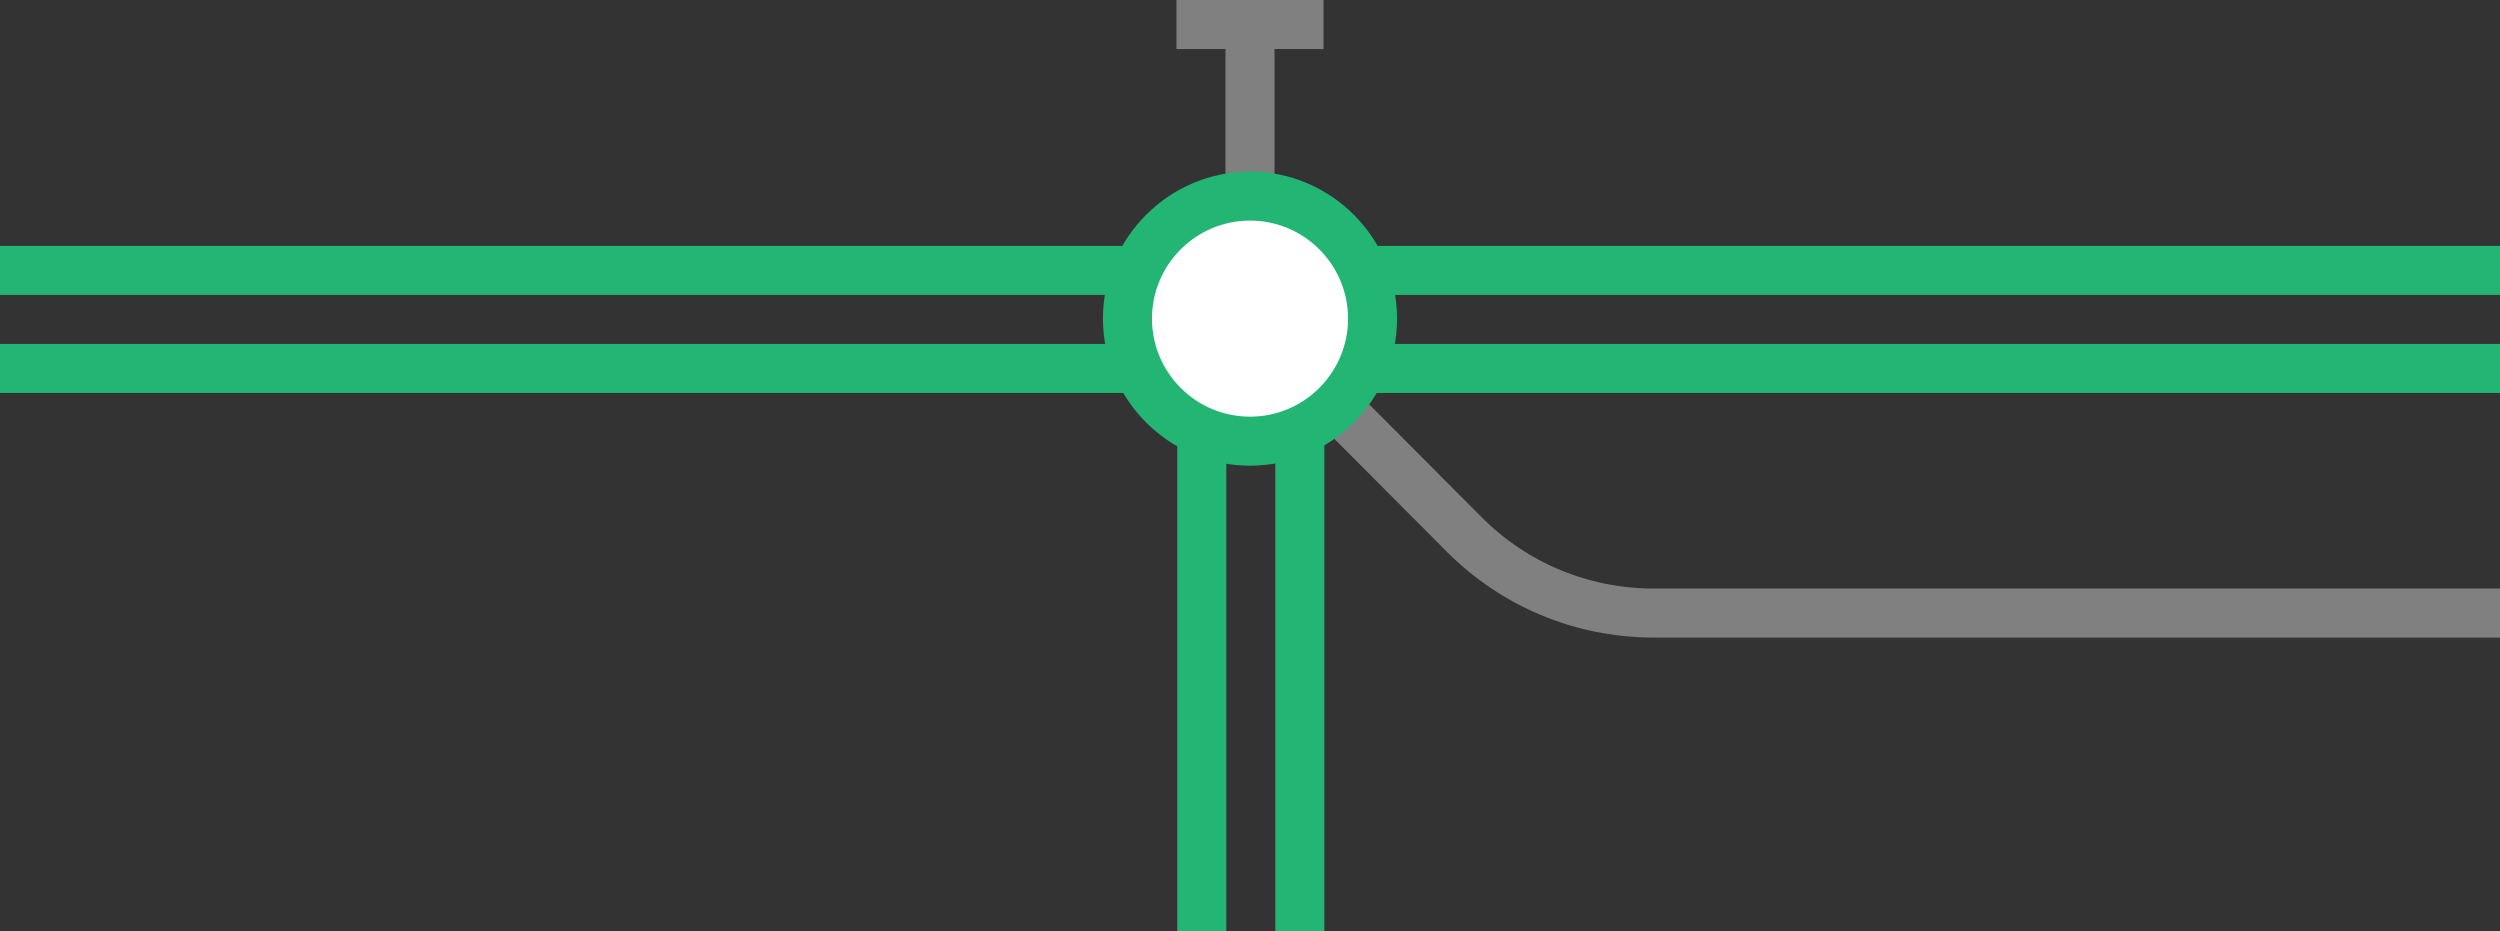
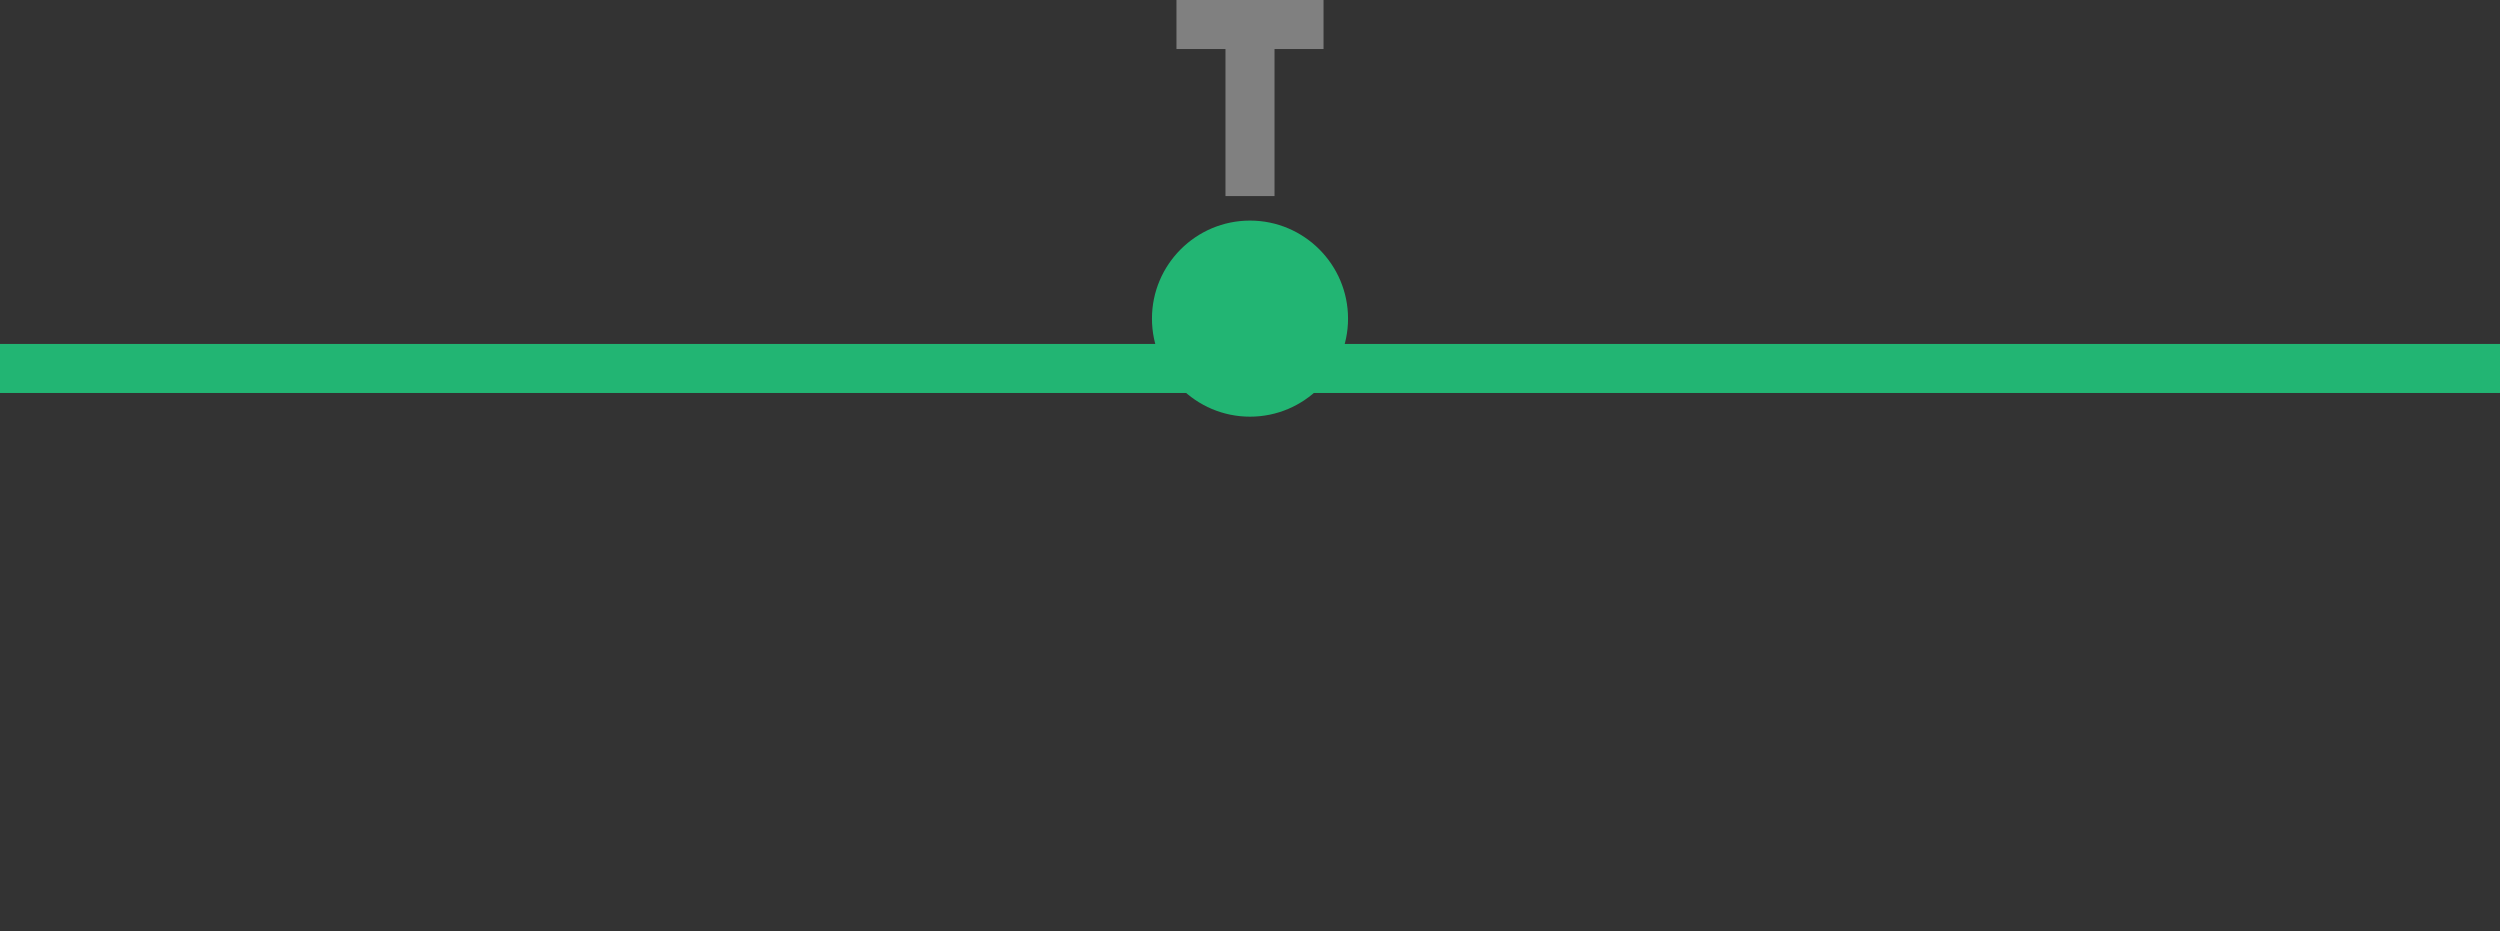
<svg xmlns="http://www.w3.org/2000/svg" viewBox="0 0 153 57">
  <rect x="0" y="0" width="153" height="57" fill="#333333" stroke="none" />
  <g fill="none">
    <path d="m0 17.96h3v3h-3z" />
    <path d="m150 18.04h3v3h-3z" />
-     <path d="m79.55 22.87v34.13" stroke="#22b573" stroke-miterlimit="10" stroke-width="3" />
-     <path d="m73.55 22.87v34.13" stroke="#22b573" stroke-miterlimit="10" stroke-width="3" />
    <path d="m76.5 12v-10.5" stroke="#808080" stroke-miterlimit="10" stroke-width="3" />
    <path d="m72 1.5h9" stroke="#808080" stroke-miterlimit="10" stroke-width="3" />
-     <path d="m153 37.52h-51.76c-4.53 0-8.6-1.8-11.58-4.76l-9.81-9.85" stroke="#808080" stroke-miterlimit="10" stroke-width="3" />
    <path d="m0 22.55h153" stroke="#22b573" stroke-miterlimit="10" stroke-width="3" />
-     <path d="m0 16.55h153" stroke="#22b573" stroke-miterlimit="10" stroke-width="3" />
  </g>
-   <circle cx="76.5" cy="19.5" fill="#fff" r="7.5" />
-   <path d="m76.5 13.5c3.31 0 6 2.69 6 6s-2.69 6-6 6-6-2.69-6-6 2.69-6 6-6m0-3c-4.95 0-9 4.05-9 9 0 4.95 4.05 9 9 9 4.95 0 9-4.05 9-9 0-4.95-4.05-9-9-9z" fill="#22b573" />
+   <path d="m76.5 13.5c3.31 0 6 2.69 6 6s-2.69 6-6 6-6-2.69-6-6 2.69-6 6-6m0-3z" fill="#22b573" />
</svg>